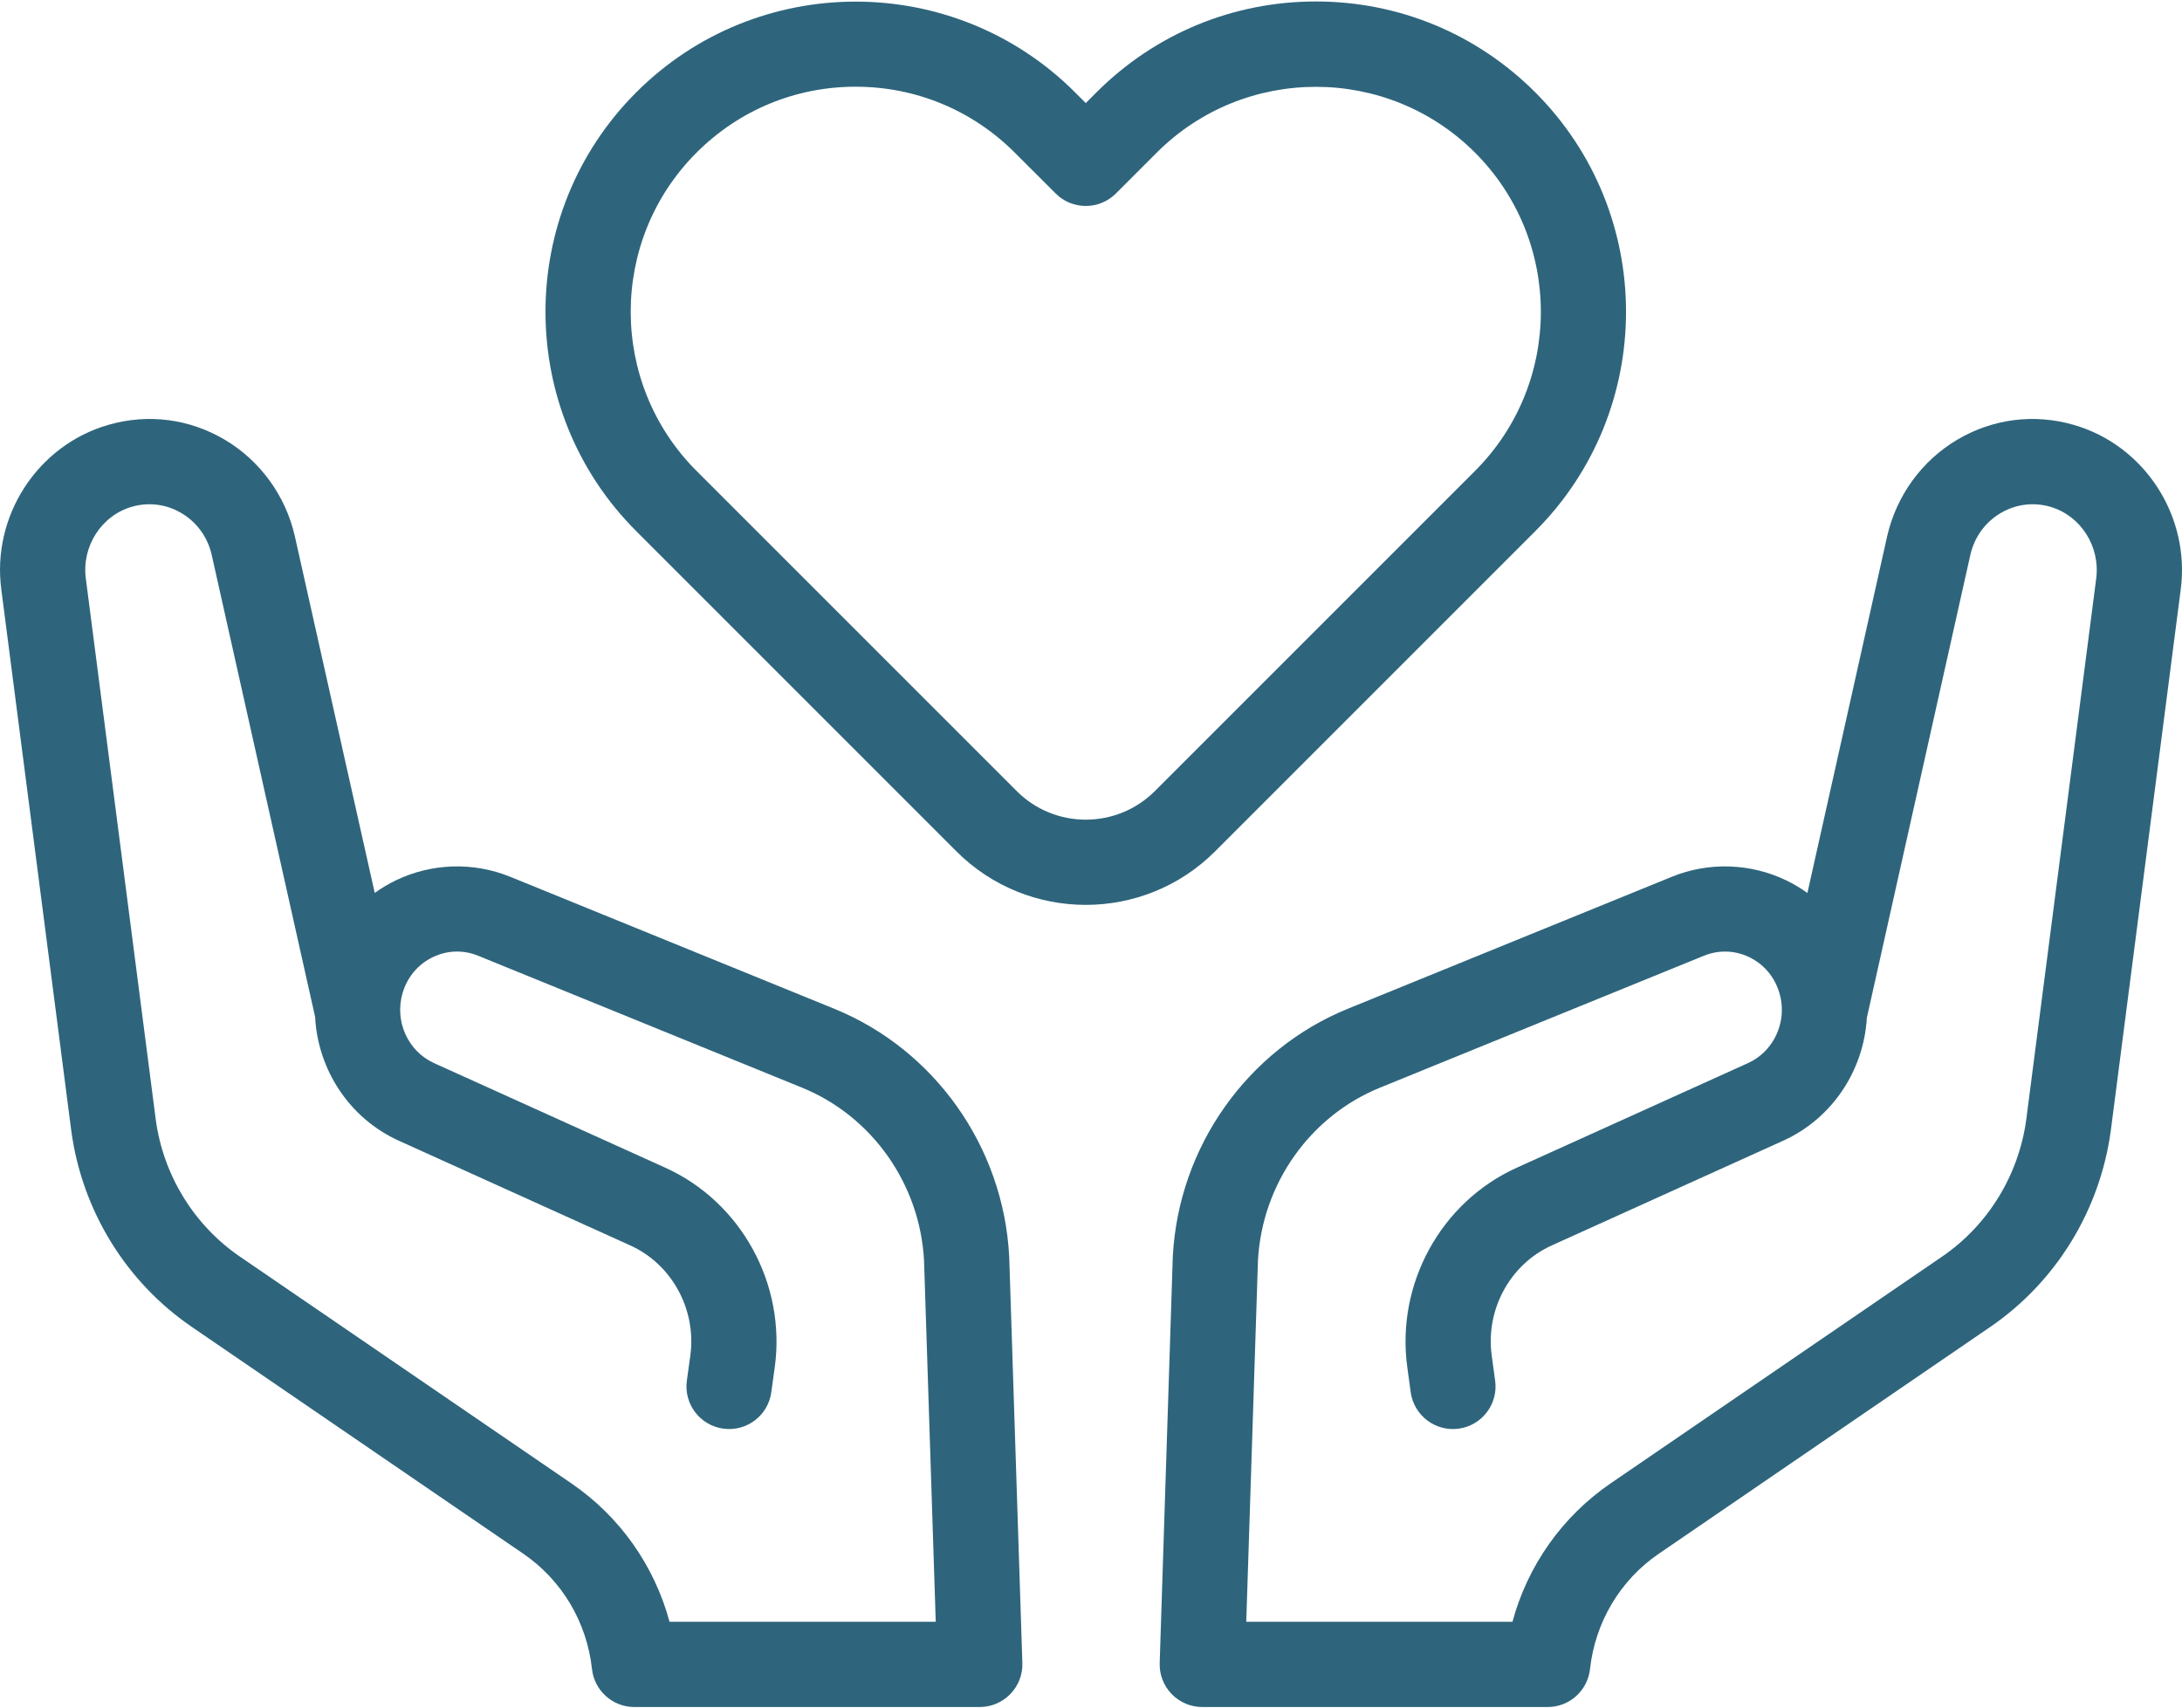
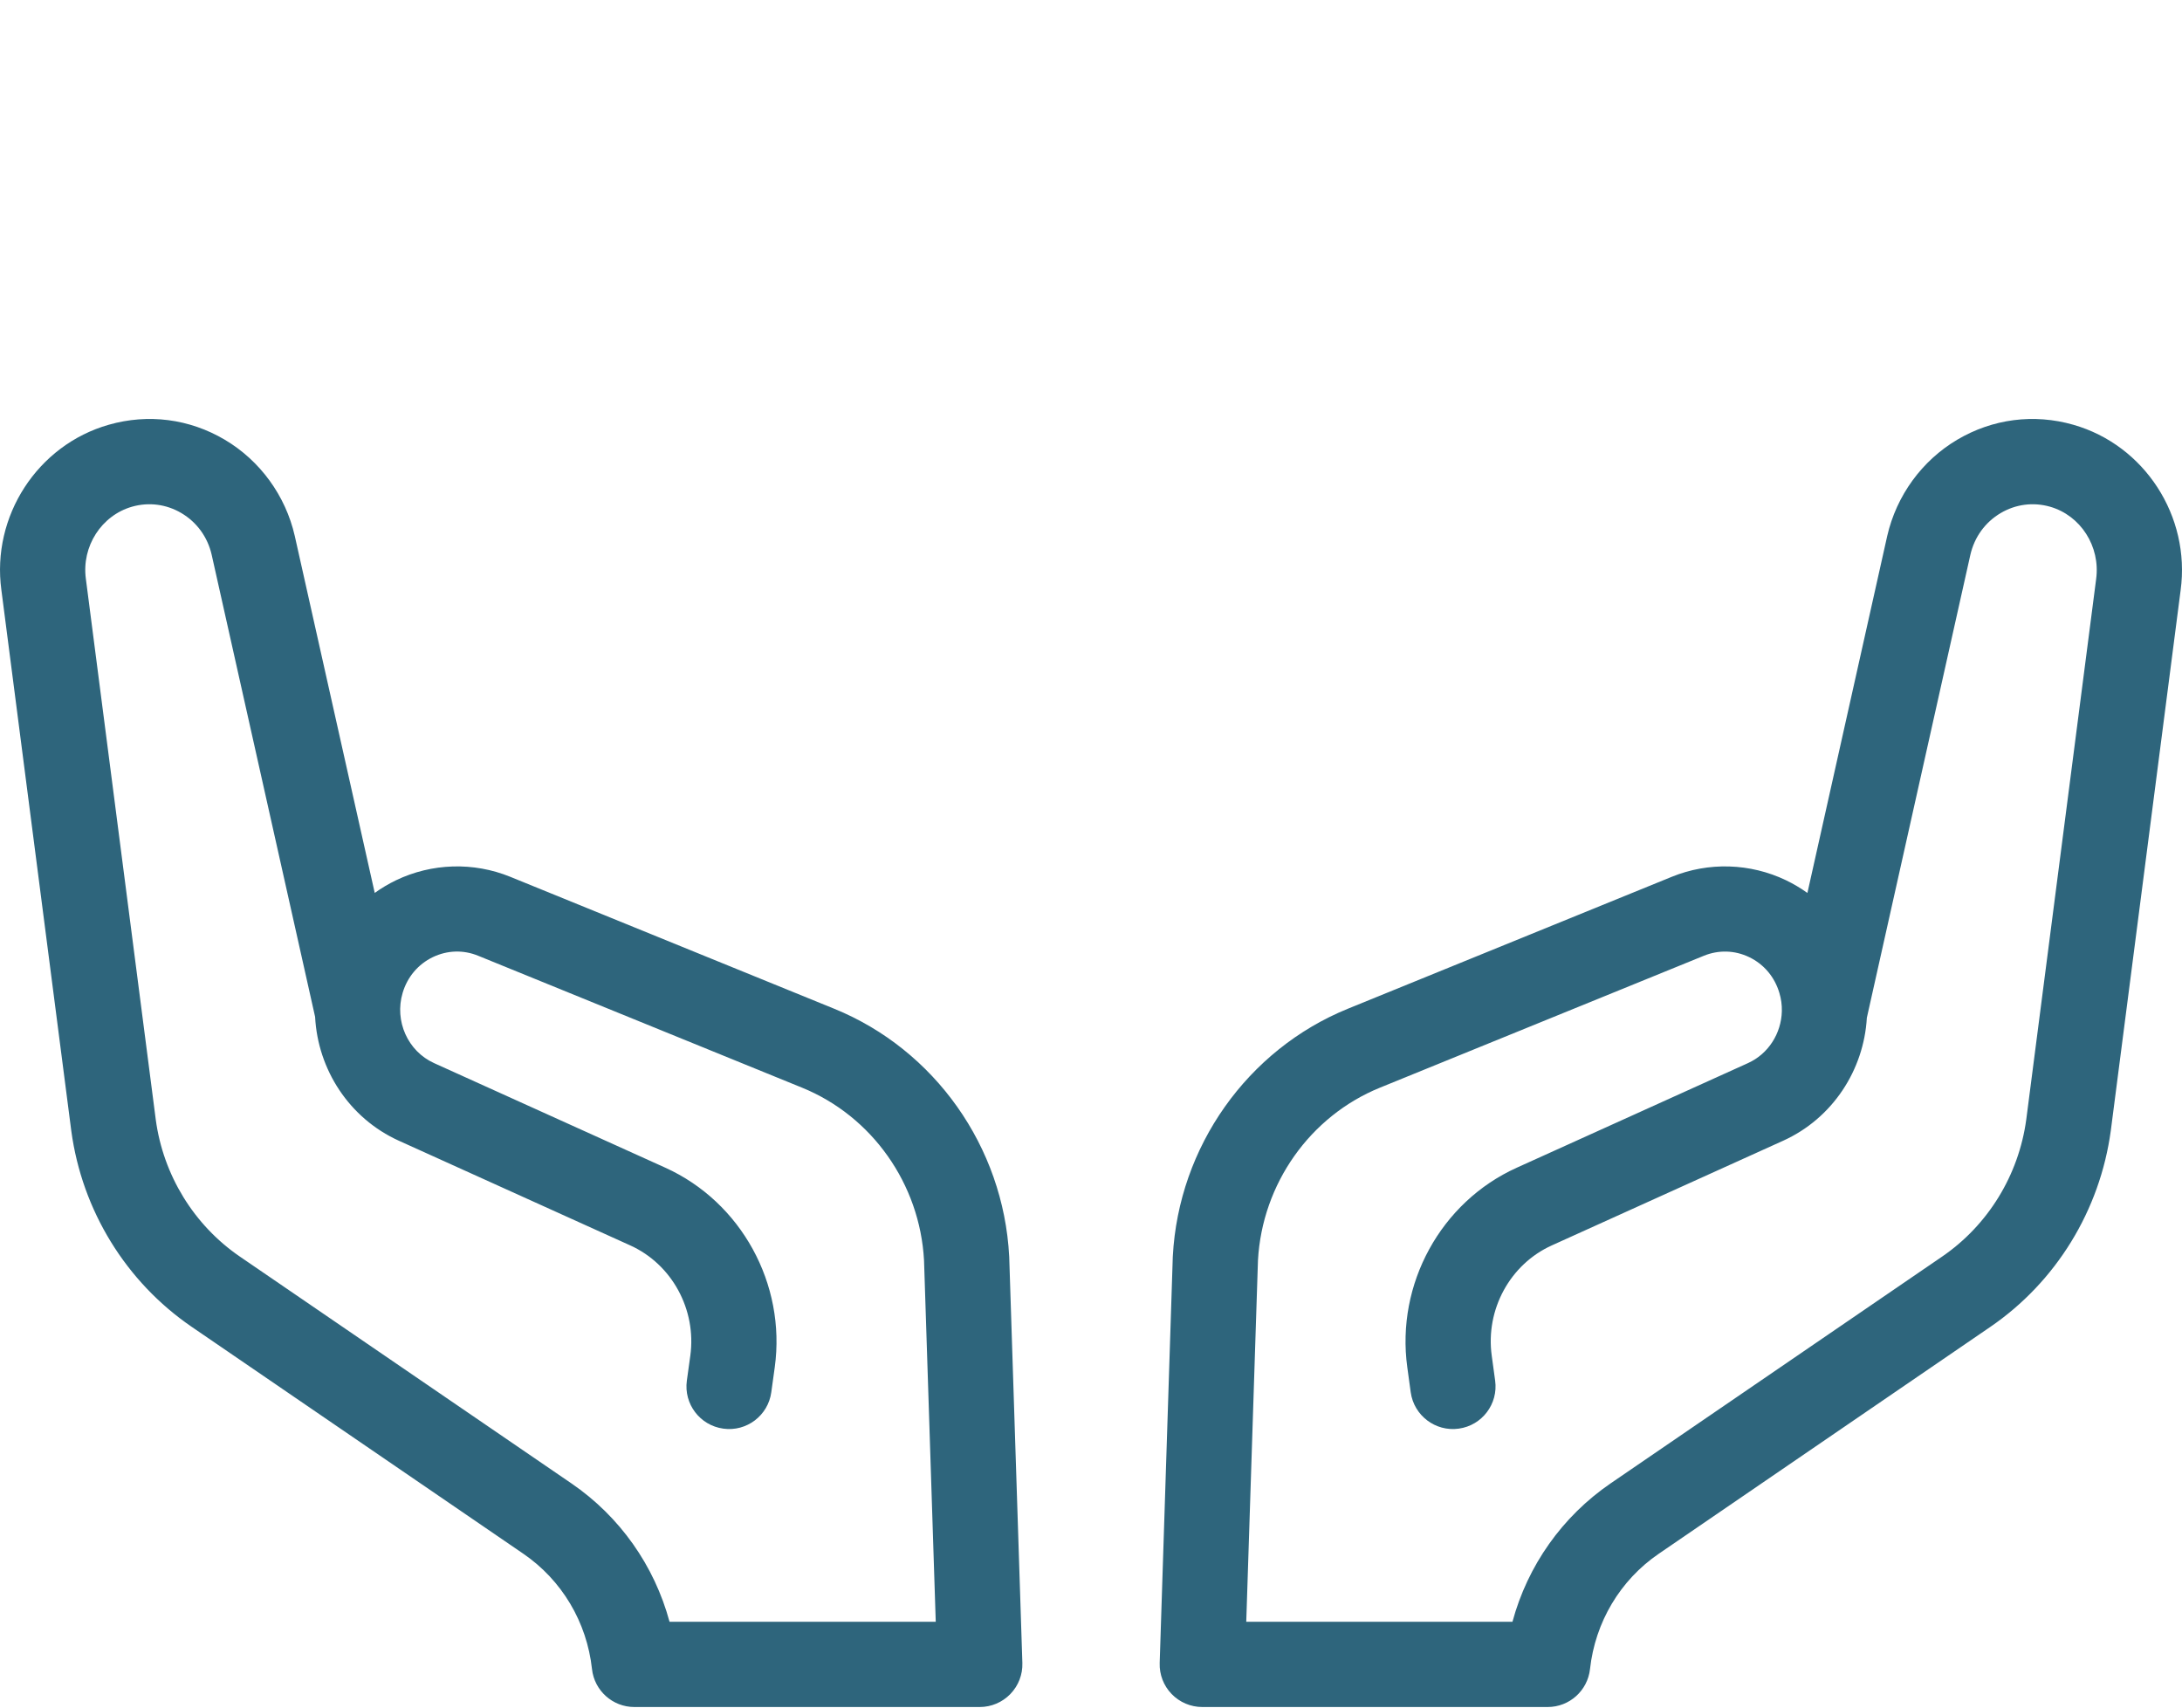
<svg xmlns="http://www.w3.org/2000/svg" width="46" height="36" viewBox="0 0 46 36" fill="none">
  <path d="M21.276 26.502L21.275 26.483C21.153 24.177 19.705 22.13 17.587 21.267L10.757 18.485C9.981 18.169 9.104 18.196 8.349 18.558C8.191 18.634 8.04 18.724 7.9 18.825L6.214 11.298C6.02 10.449 5.482 9.71 4.738 9.27C3.992 8.829 3.124 8.717 2.292 8.955C0.79 9.383 -0.182 10.883 0.029 12.438L1.503 23.842C1.73 25.52 2.656 27.026 4.043 27.974L11.033 32.757C11.845 33.313 12.372 34.198 12.48 35.187C12.53 35.643 12.915 35.988 13.373 35.988H20.655C20.898 35.988 21.131 35.889 21.3 35.714C21.47 35.539 21.561 35.303 21.553 35.06L21.276 26.502ZM14.115 34.191C13.795 33.008 13.068 31.973 12.047 31.274L5.057 26.492C4.089 25.829 3.442 24.776 3.284 23.606L1.81 12.202C1.718 11.521 2.137 10.867 2.785 10.682C3.138 10.582 3.507 10.63 3.824 10.817C4.15 11.01 4.377 11.323 4.462 11.694L6.643 21.438C6.7 22.546 7.36 23.575 8.41 24.05L13.286 26.256C14.165 26.653 14.686 27.609 14.553 28.58L14.48 29.107C14.412 29.598 14.756 30.052 15.248 30.119C15.739 30.188 16.193 29.843 16.26 29.352L16.333 28.825C16.574 27.071 15.625 25.342 14.026 24.618L9.151 22.413C8.597 22.162 8.312 21.526 8.488 20.933C8.588 20.596 8.815 20.328 9.126 20.178C9.429 20.033 9.768 20.022 10.079 20.149L16.909 22.931C18.383 23.531 19.392 24.959 19.48 26.57L19.727 34.191H14.115Z" fill="#2E657C" />
  <path d="M43.709 8.955C42.877 8.717 42.008 8.829 41.262 9.27C40.518 9.71 39.98 10.449 39.785 11.302L38.103 18.826C37.962 18.724 37.811 18.635 37.652 18.558C36.897 18.196 36.019 18.169 35.244 18.485L28.414 21.267C26.296 22.13 24.848 24.177 24.725 26.483L24.724 26.502L24.448 35.06C24.44 35.304 24.531 35.54 24.7 35.714C24.869 35.889 25.102 35.988 25.346 35.988H32.627C33.086 35.988 33.47 35.643 33.52 35.187C33.629 34.199 34.156 33.313 34.968 32.758L41.958 27.975C43.344 27.026 44.27 25.52 44.499 23.837L45.971 12.444C46.183 10.883 45.21 9.383 43.709 8.955ZM44.19 12.208L42.717 23.601C42.558 24.775 41.911 25.829 40.943 26.492L33.953 31.274C32.933 31.973 32.205 33.008 31.885 34.191H26.273L26.52 26.57C26.609 24.959 27.617 23.531 29.091 22.931L35.922 20.149C36.233 20.023 36.571 20.033 36.874 20.178C37.186 20.328 37.412 20.596 37.512 20.933C37.55 21.059 37.567 21.187 37.564 21.312C37.564 21.315 37.564 21.318 37.564 21.321C37.552 21.784 37.283 22.217 36.85 22.413L31.974 24.619C30.375 25.342 29.427 27.071 29.668 28.825L29.74 29.352C29.808 29.843 30.262 30.188 30.753 30.119C31.244 30.052 31.588 29.598 31.52 29.107L31.448 28.58C31.314 27.609 31.835 26.653 32.715 26.256L37.59 24.05C38.634 23.578 39.293 22.558 39.356 21.458L41.538 11.698C41.624 11.323 41.85 11.01 42.177 10.817C42.494 10.63 42.862 10.582 43.216 10.682C43.864 10.867 44.283 11.521 44.19 12.208Z" fill="#2E657C" />
-   <path d="M32.366 11.198C34.917 8.648 34.917 4.498 32.366 1.947C31.131 0.712 29.488 0.031 27.741 0.031C25.994 0.031 24.351 0.712 23.115 1.947L22.89 2.173L22.664 1.947C20.113 -0.604 15.963 -0.603 13.413 1.947C10.862 4.498 10.862 8.648 13.413 11.198L20.164 17.95C20.916 18.701 21.903 19.077 22.89 19.077C23.876 19.077 24.863 18.701 25.615 17.95L32.366 11.198ZM21.435 16.679L14.684 9.928C12.834 8.078 12.834 5.068 14.684 3.218C15.58 2.322 16.771 1.828 18.038 1.828C19.306 1.828 20.497 2.322 21.393 3.218L22.255 4.079C22.605 4.43 23.174 4.43 23.525 4.079L24.386 3.218C26.236 1.368 29.246 1.368 31.096 3.218C32.946 5.068 32.946 8.078 31.096 9.928L24.345 16.679C23.542 17.481 22.237 17.481 21.435 16.679Z" fill="#2E657C" />
</svg>